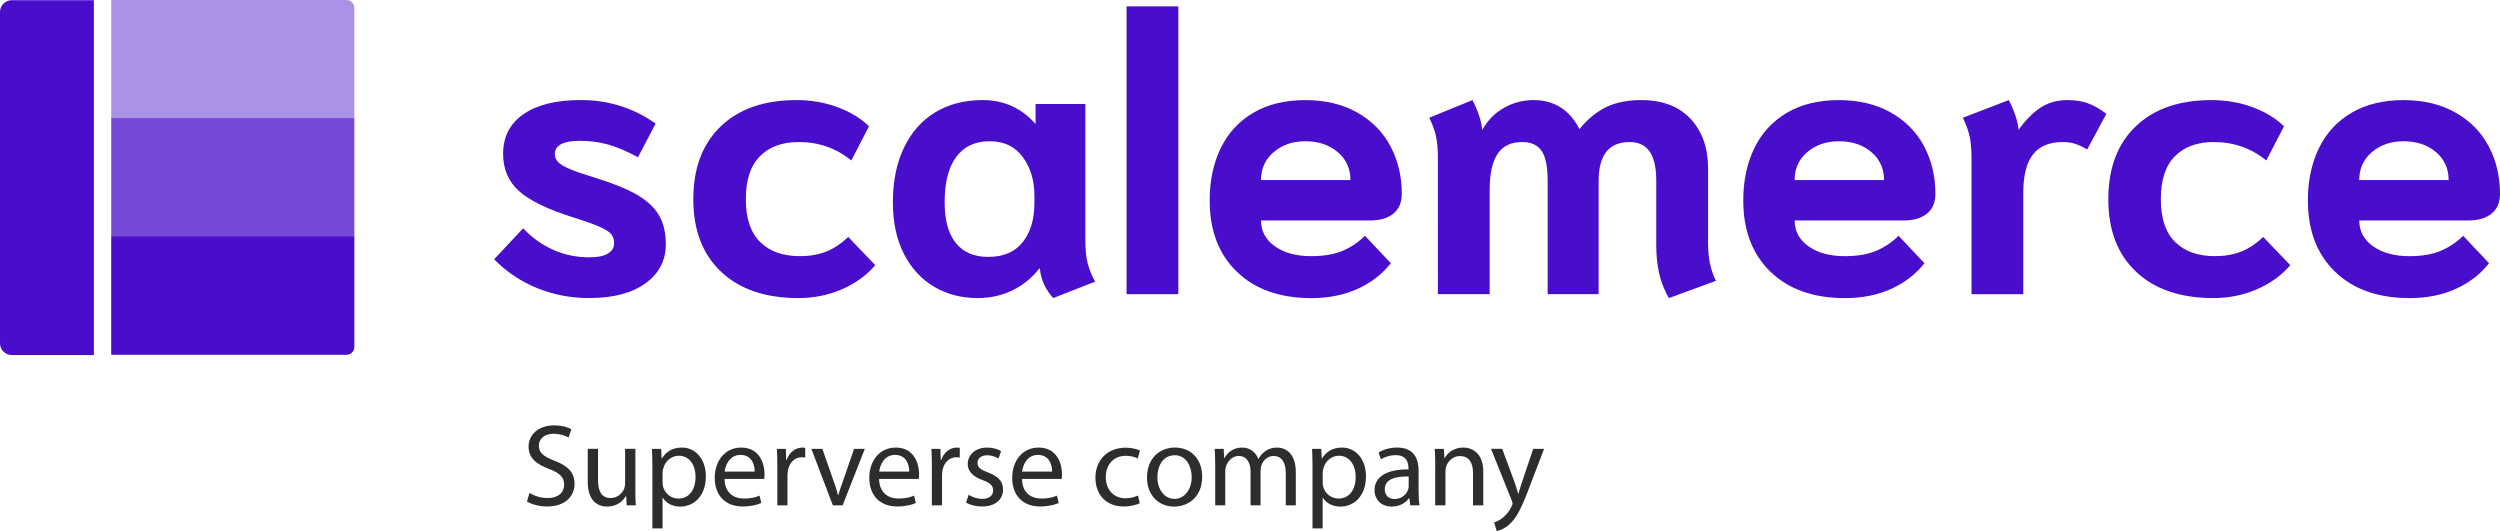
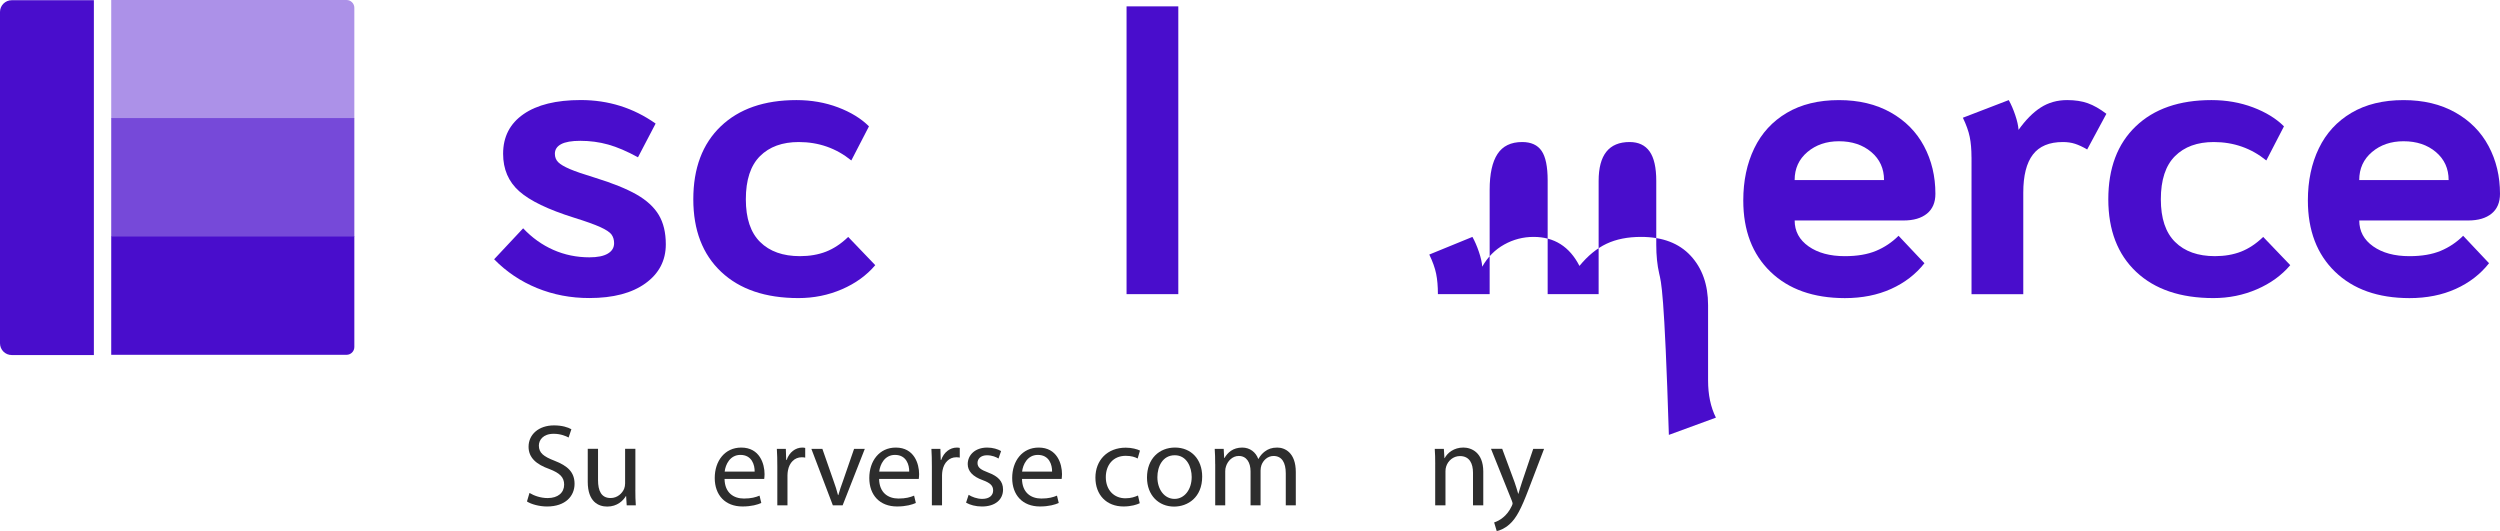
<svg xmlns="http://www.w3.org/2000/svg" id="Layer_1" x="0px" y="0px" viewBox="0 0 1279.63 271.84" style="enable-background:new 0 0 1279.63 271.84;" xml:space="preserve">
  <style type="text/css">	.st0{fill:#490DCC;}	.st1{opacity:0.45;fill:#490DCC;}	.st2{opacity:0.75;fill:#490DCC;}	.st3{fill:#2D2D2D;}</style>
  <g>
    <path class="st0" d="M274.9,147.46c-8.36-3.41-15.69-8.33-21.98-14.75l14.85-15.85c4.55,4.82,9.7,8.5,15.45,11.04  c5.75,2.54,11.91,3.81,18.47,3.81c4.15,0,7.29-0.63,9.43-1.91c2.14-1.27,3.21-3.04,3.21-5.32c0-1.74-0.44-3.21-1.31-4.42  c-0.87-1.2-2.78-2.47-5.72-3.81c-2.94-1.34-7.42-2.94-13.45-4.82c-13.25-4.15-22.61-8.66-28.1-13.55  c-5.49-4.88-8.23-11.27-8.23-19.17c0-8.7,3.48-15.45,10.43-20.27c6.96-4.82,16.72-7.23,29.3-7.23c14.18,0,26.96,4.01,38.33,12.04  l-9.03,17.26c-5.62-3.08-10.7-5.25-15.25-6.52c-4.55-1.27-9.3-1.91-14.25-1.91c-4.42,0-7.69,0.57-9.83,1.7  c-2.14,1.14-3.21,2.78-3.21,4.92c0,1.74,0.57,3.18,1.7,4.31c1.14,1.14,3.11,2.31,5.92,3.51c2.81,1.2,7.09,2.68,12.84,4.42  c9.1,2.81,16.22,5.69,21.37,8.63c5.15,2.95,8.93,6.42,11.34,10.44c2.41,4.01,3.61,9.03,3.61,15.05c0,8.3-3.48,14.95-10.43,19.97  c-6.96,5.02-16.52,7.52-28.7,7.52C292.19,152.57,283.26,150.87,274.9,147.46z" />
    <path class="st0" d="M369.12,139.13c-9.5-8.96-14.25-21.34-14.25-37.13c0-15.92,4.68-28.36,14.05-37.33  c9.37-8.96,22.28-13.44,38.73-13.44c7.62,0,14.71,1.24,21.27,3.71c6.55,2.48,11.84,5.72,15.86,9.73l-9.03,17.46  c-7.76-6.29-16.73-9.43-26.89-9.43c-8.43,0-15.05,2.41-19.87,7.23s-7.23,12.18-7.23,22.08c0,9.77,2.44,17.06,7.33,21.87  c4.88,4.82,11.67,7.23,20.37,7.23c4.95,0,9.4-0.77,13.35-2.31c3.94-1.54,7.73-4.05,11.34-7.53l13.85,14.45  c-4.42,5.22-10.1,9.33-17.06,12.34c-6.96,3.01-14.38,4.51-22.28,4.51C391.8,152.57,378.62,148.09,369.12,139.13z" />
-     <path class="st0" d="M478.09,146.75c-6.56-3.88-11.71-9.5-15.45-16.86c-3.75-7.36-5.62-16.12-5.62-26.29  c0-10.84,1.91-20.2,5.72-28.1c3.81-7.89,9.16-13.91,16.05-18.06c6.89-4.15,14.95-6.22,24.18-6.22c10.84,0,19.87,4.08,27.09,12.24  V53.23h25.49v70.04c0,4.68,0.4,8.56,1.2,11.64c0.8,3.08,2.07,6.16,3.81,9.23l-21.47,8.43c-4.01-4.42-6.29-9.43-6.82-15.05h-0.4  c-3.75,4.82-8.33,8.53-13.75,11.14c-5.42,2.61-11.34,3.91-17.76,3.91C492.07,152.57,484.65,150.63,478.09,146.75z M523.45,123.98  c4.01-5.02,6.02-11.74,6.02-20.17v-3.61c0-7.76-1.98-14.35-5.92-19.77c-3.95-5.42-9.6-8.13-16.96-8.13  c-7.5,0-13.21,2.68-17.16,8.03c-3.95,5.35-5.92,13.11-5.92,23.28c0,9.1,1.91,16.02,5.72,20.77c3.81,4.75,9.33,7.12,16.56,7.12  C513.55,131.5,519.43,128.99,523.45,123.98z" />
    <path class="st0" d="M576.63,3.26h26.49v147.3h-26.49V3.26z" />
-     <path class="st0" d="M633.12,139.13c-9.3-8.96-13.95-21.14-13.95-36.52c0-10.04,1.87-18.93,5.62-26.69  c3.74-7.76,9.3-13.81,16.66-18.16c7.35-4.35,16.26-6.52,26.69-6.52c10.17,0,19,2.11,26.49,6.32c7.49,4.22,13.18,9.97,17.06,17.26  c3.88,7.29,5.82,15.42,5.82,24.38c0,4.42-1.44,7.8-4.31,10.14c-2.88,2.34-6.86,3.51-11.94,3.51h-55.79c0,5.49,2.37,9.9,7.12,13.25  c4.75,3.35,10.94,5.02,18.56,5.02c6.29,0,11.61-0.9,15.96-2.71c4.34-1.81,8.19-4.38,11.54-7.73l13.25,14.05  c-4.42,5.62-10.1,10-17.06,13.15c-6.96,3.14-14.85,4.71-23.68,4.71C655.1,152.57,642.42,148.09,633.12,139.13z M691.22,92.17  c0-5.89-2.18-10.67-6.52-14.35c-4.35-3.68-9.87-5.52-16.56-5.52c-6.42,0-11.81,1.84-16.16,5.52c-4.35,3.68-6.52,8.46-6.52,14.35  H691.22z" />
-     <path class="st0" d="M849.26,140.03c-1-4.34-1.5-9.26-1.5-14.75V92.57c0-6.82-1.14-11.84-3.41-15.05  c-2.28-3.21-5.69-4.82-10.24-4.82c-10.57,0-15.85,6.62-15.85,19.87v58h-26.09v-58.2c0-7.09-1.04-12.14-3.11-15.15  c-2.07-3.01-5.39-4.52-9.93-4.52c-5.75,0-9.97,2.04-12.64,6.12c-2.68,4.08-4.01,10.2-4.01,18.36v53.38h-26.49V80.53  c0-4.01-0.3-7.49-0.9-10.44c-0.6-2.94-1.77-6.22-3.51-9.83l22.08-9.03c1.2,2.14,2.31,4.68,3.31,7.63c1,2.94,1.57,5.49,1.71,7.62  c2.81-4.95,6.55-8.73,11.24-11.34c4.68-2.61,9.7-3.91,15.05-3.91c10.57,0,18.39,4.95,23.48,14.85c4.28-5.22,8.9-9,13.85-11.34  c4.95-2.34,10.84-3.51,17.66-3.51c10.97,0,19.43,3.21,25.39,9.63c5.95,6.42,8.93,14.85,8.93,25.29v38.53  c0,7.36,1.33,13.71,4.01,19.06l-24.08,8.83C851.9,148.56,850.26,144.38,849.26,140.03z" />
+     <path class="st0" d="M849.26,140.03c-1-4.34-1.5-9.26-1.5-14.75V92.57c0-6.82-1.14-11.84-3.41-15.05  c-2.28-3.21-5.69-4.82-10.24-4.82c-10.57,0-15.85,6.62-15.85,19.87v58h-26.09v-58.2c0-7.09-1.04-12.14-3.11-15.15  c-2.07-3.01-5.39-4.52-9.93-4.52c-5.75,0-9.97,2.04-12.64,6.12c-2.68,4.08-4.01,10.2-4.01,18.36v53.38h-26.49c0-4.01-0.3-7.49-0.9-10.44c-0.6-2.94-1.77-6.22-3.51-9.83l22.08-9.03c1.2,2.14,2.31,4.68,3.31,7.63c1,2.94,1.57,5.49,1.71,7.62  c2.81-4.95,6.55-8.73,11.24-11.34c4.68-2.61,9.7-3.91,15.05-3.91c10.57,0,18.39,4.95,23.48,14.85c4.28-5.22,8.9-9,13.85-11.34  c4.95-2.34,10.84-3.51,17.66-3.51c10.97,0,19.43,3.21,25.39,9.63c5.95,6.42,8.93,14.85,8.93,25.29v38.53  c0,7.36,1.33,13.71,4.01,19.06l-24.08,8.83C851.9,148.56,850.26,144.38,849.26,140.03z" />
    <path class="st0" d="M906.25,139.13c-9.3-8.96-13.95-21.14-13.95-36.52c0-10.04,1.87-18.93,5.62-26.69  c3.74-7.76,9.3-13.81,16.66-18.16c7.35-4.35,16.26-6.52,26.69-6.52c10.17,0,19,2.11,26.49,6.32c7.49,4.22,13.18,9.97,17.06,17.26  c3.88,7.29,5.82,15.42,5.82,24.38c0,4.42-1.44,7.8-4.31,10.14c-2.88,2.34-6.86,3.51-11.94,3.51H918.6c0,5.49,2.37,9.9,7.12,13.25  c4.75,3.35,10.94,5.02,18.56,5.02c6.29,0,11.61-0.9,15.96-2.71c4.34-1.81,8.19-4.38,11.54-7.73l13.25,14.05  c-4.42,5.62-10.1,10-17.06,13.15c-6.96,3.14-14.85,4.71-23.68,4.71C928.23,152.57,915.55,148.09,906.25,139.13z M964.35,92.17  c0-5.89-2.18-10.67-6.52-14.35c-4.35-3.68-9.87-5.52-16.56-5.52c-6.42,0-11.81,1.84-16.16,5.52c-4.35,3.68-6.52,8.46-6.52,14.35  H964.35z" />
    <path class="st0" d="M1009.11,80.53c0-4.01-0.3-7.49-0.9-10.44c-0.6-2.94-1.77-6.22-3.51-9.83l23.48-9.03  c1.2,2.14,2.31,4.68,3.31,7.63c1,2.94,1.57,5.49,1.71,7.62c3.61-5.08,7.39-8.9,11.34-11.44c3.95-2.54,8.46-3.81,13.55-3.81  c4.01,0,7.53,0.53,10.54,1.6c3.01,1.07,6.19,2.88,9.53,5.42l-9.83,18.26c-2.28-1.34-4.35-2.31-6.22-2.91  c-1.87-0.6-3.95-0.9-6.22-0.9c-6.96,0-12.08,2.14-15.35,6.42c-3.28,4.28-4.92,10.77-4.92,19.47v51.98h-26.49V80.53z" />
    <path class="st0" d="M1093.39,139.13c-9.5-8.96-14.25-21.34-14.25-37.13c0-15.92,4.68-28.36,14.05-37.33  c9.36-8.96,22.28-13.44,38.73-13.44c7.62,0,14.71,1.24,21.27,3.71c6.55,2.48,11.84,5.72,15.86,9.73l-9.03,17.46  c-7.76-6.29-16.73-9.43-26.89-9.43c-8.43,0-15.05,2.41-19.87,7.23c-4.82,4.82-7.23,12.18-7.23,22.08c0,9.77,2.44,17.06,7.33,21.87  c4.88,4.82,11.67,7.23,20.37,7.23c4.95,0,9.4-0.77,13.35-2.31c3.94-1.54,7.73-4.05,11.34-7.53l13.85,14.45  c-4.42,5.22-10.1,9.33-17.06,12.34c-6.96,3.01-14.38,4.51-22.28,4.51C1116.07,152.57,1102.89,148.09,1093.39,139.13z" />
    <path class="st0" d="M1195.24,139.13c-9.3-8.96-13.95-21.14-13.95-36.52c0-10.04,1.87-18.93,5.62-26.69  c3.74-7.76,9.3-13.81,16.66-18.16c7.35-4.35,16.26-6.52,26.69-6.52c10.17,0,19,2.11,26.49,6.32c7.49,4.22,13.18,9.97,17.06,17.26  c3.88,7.29,5.82,15.42,5.82,24.38c0,4.42-1.44,7.8-4.31,10.14c-2.88,2.34-6.86,3.51-11.94,3.51h-55.79c0,5.49,2.37,9.9,7.12,13.25  c4.75,3.35,10.94,5.02,18.56,5.02c6.29,0,11.61-0.9,15.96-2.71c4.34-1.81,8.19-4.38,11.54-7.73l13.25,14.05  c-4.42,5.62-10.1,10-17.06,13.15c-6.96,3.14-14.85,4.71-23.68,4.71C1217.22,152.57,1204.54,148.09,1195.24,139.13z M1253.34,92.17  c0-5.89-2.18-10.67-6.52-14.35c-4.35-3.68-9.87-5.52-16.56-5.52c-6.42,0-11.81,1.84-16.16,5.52c-4.35,3.68-6.52,8.46-6.52,14.35  H1253.34z" />
  </g>
  <g>
    <g>
      <path class="st1" d="M56.93,60.67h124.44V4c0-2.21-1.79-4-4-4H56.93V60.67z" />
      <rect x="56.93" y="60.47" transform="matrix(-1 -1.224647e-16 1.224647e-16 -1 238.299 181.611)" class="st2" width="124.44" height="60.67" />
      <path class="st0" d="M56.93,181.61h120.44c2.21,0,4-1.79,4-4v-56.67H56.93V181.61z" />
    </g>
    <path class="st0" d="M6,181.73h42.05V0.11H6c-3.31,0-6,2.69-6,6v169.61C0,179.04,2.69,181.73,6,181.73z" />
  </g>
  <g>
    <path class="st3" d="M271.02,252.31c2.33,1.43,5.73,2.63,9.32,2.63c5.31,0,8.42-2.81,8.42-6.87c0-3.76-2.15-5.91-7.58-8  c-6.57-2.33-10.63-5.73-10.63-11.4c0-6.27,5.19-10.93,13.02-10.93c4.12,0,7.11,0.96,8.9,1.97l-1.43,4.24  c-1.31-0.71-4-1.91-7.64-1.91c-5.49,0-7.58,3.29-7.58,6.03c0,3.76,2.45,5.61,8,7.76c6.81,2.63,10.27,5.91,10.27,11.83  c0,6.21-4.6,11.59-14.09,11.59c-3.88,0-8.12-1.14-10.27-2.57L271.02,252.31z" />
    <path class="st3" d="M325.2,250.76c0,2.99,0.06,5.61,0.24,7.88h-4.66l-0.3-4.72h-0.12c-1.37,2.32-4.42,5.37-9.55,5.37  c-4.54,0-9.97-2.51-9.97-12.66v-16.9h5.26v16c0,5.49,1.67,9.19,6.45,9.19c3.52,0,5.97-2.45,6.93-4.77c0.3-0.78,0.48-1.73,0.48-2.69  v-17.73h5.26V250.76z" />
-     <path class="st3" d="M333.94,239.17c0-3.7-0.12-6.69-0.24-9.43h4.72l0.24,4.95h0.12c2.15-3.53,5.55-5.61,10.27-5.61  c6.99,0,12.24,5.91,12.24,14.69c0,10.39-6.33,15.53-13.14,15.53c-3.82,0-7.17-1.67-8.9-4.54h-0.12v15.71h-5.2V239.17z   M339.13,246.88c0,0.78,0.12,1.49,0.24,2.15c0.96,3.65,4.12,6.15,7.88,6.15c5.55,0,8.78-4.54,8.78-11.16  c0-5.79-3.04-10.75-8.6-10.75c-3.58,0-6.93,2.57-7.94,6.51c-0.18,0.66-0.36,1.43-0.36,2.15V246.88z" />
    <path class="st3" d="M370.86,245.15c0.12,7.11,4.66,10.03,9.91,10.03c3.76,0,6.03-0.66,8-1.49l0.9,3.76  c-1.85,0.84-5.02,1.79-9.62,1.79c-8.9,0-14.21-5.85-14.21-14.57s5.14-15.58,13.56-15.58c9.44,0,11.94,8.3,11.94,13.61  c0,1.07-0.12,1.91-0.18,2.45H370.86z M386.27,241.38c0.06-3.34-1.37-8.54-7.29-8.54c-5.31,0-7.64,4.9-8.06,8.54H386.27z" />
    <path class="st3" d="M397.87,238.76c0-3.4-0.06-6.33-0.24-9.01h4.6l0.18,5.67h0.24c1.31-3.88,4.48-6.33,8-6.33  c0.6,0,1.02,0.06,1.5,0.18v4.96c-0.54-0.12-1.08-0.18-1.79-0.18c-3.7,0-6.33,2.81-7.05,6.75c-0.12,0.71-0.24,1.55-0.24,2.45v15.41  h-5.2V238.76z" />
    <path class="st3" d="M420.93,229.74l5.67,16.24c0.96,2.63,1.73,5.02,2.33,7.41h0.18c0.66-2.39,1.49-4.78,2.45-7.41l5.61-16.24h5.49  l-11.35,28.9h-5.02l-10.99-28.9H420.93z" />
    <path class="st3" d="M449.97,245.15c0.12,7.11,4.66,10.03,9.91,10.03c3.76,0,6.03-0.66,8-1.49l0.9,3.76  c-1.85,0.84-5.02,1.79-9.62,1.79c-8.9,0-14.21-5.85-14.21-14.57s5.14-15.58,13.56-15.58c9.44,0,11.94,8.3,11.94,13.61  c0,1.07-0.12,1.91-0.18,2.45H449.97z M465.38,241.38c0.06-3.34-1.37-8.54-7.29-8.54c-5.31,0-7.64,4.9-8.06,8.54H465.38z" />
    <path class="st3" d="M476.98,238.76c0-3.4-0.06-6.33-0.24-9.01h4.6l0.18,5.67h0.24c1.31-3.88,4.48-6.33,8-6.33  c0.6,0,1.02,0.06,1.5,0.18v4.96c-0.54-0.12-1.08-0.18-1.79-0.18c-3.7,0-6.33,2.81-7.05,6.75c-0.12,0.71-0.24,1.55-0.24,2.45v15.41  h-5.2V238.76z" />
    <path class="st3" d="M495.8,253.27c1.55,1.02,4.3,2.09,6.93,2.09c3.82,0,5.61-1.91,5.61-4.3c0-2.51-1.49-3.88-5.37-5.31  c-5.2-1.85-7.64-4.72-7.64-8.18c0-4.65,3.76-8.48,9.97-8.48c2.92,0,5.49,0.83,7.11,1.79l-1.32,3.82c-1.13-0.71-3.22-1.67-5.91-1.67  c-3.11,0-4.84,1.79-4.84,3.94c0,2.39,1.73,3.46,5.49,4.9c5.02,1.91,7.58,4.42,7.58,8.72c0,5.08-3.94,8.66-10.81,8.66  c-3.16,0-6.09-0.78-8.12-1.97L495.8,253.27z" />
    <path class="st3" d="M523.11,245.15c0.12,7.11,4.66,10.03,9.91,10.03c3.76,0,6.03-0.66,8-1.49l0.9,3.76  c-1.85,0.84-5.02,1.79-9.62,1.79c-8.9,0-14.21-5.85-14.21-14.57s5.14-15.58,13.56-15.58c9.44,0,11.94,8.3,11.94,13.61  c0,1.07-0.12,1.91-0.18,2.45H523.11z M538.51,241.38c0.06-3.34-1.37-8.54-7.29-8.54c-5.31,0-7.64,4.9-8.06,8.54H538.51z" />
    <path class="st3" d="M583.38,257.57c-1.37,0.71-4.42,1.67-8.3,1.67c-8.72,0-14.39-5.91-14.39-14.75c0-8.9,6.09-15.35,15.53-15.35  c3.1,0,5.85,0.77,7.28,1.49l-1.19,4.06c-1.25-0.71-3.22-1.38-6.09-1.38c-6.63,0-10.21,4.9-10.21,10.93  c0,6.69,4.3,10.81,10.03,10.81c2.99,0,4.96-0.78,6.45-1.43L583.38,257.57z" />
    <path class="st3" d="M615.34,243.95c0,10.69-7.4,15.35-14.39,15.35c-7.82,0-13.86-5.73-13.86-14.87c0-9.68,6.33-15.35,14.33-15.35  C609.73,229.08,615.34,235.11,615.34,243.95z M592.41,244.25c0,6.33,3.64,11.11,8.78,11.11c5.02,0,8.78-4.72,8.78-11.23  c0-4.9-2.45-11.11-8.66-11.11C595.1,233.02,592.41,238.76,592.41,244.25z" />
    <path class="st3" d="M621.99,237.56c0-2.99-0.06-5.43-0.24-7.82h4.6l0.24,4.66h0.18c1.61-2.75,4.3-5.31,9.08-5.31  c3.94,0,6.93,2.39,8.18,5.79h0.12c0.89-1.61,2.03-2.87,3.22-3.76c1.73-1.31,3.64-2.03,6.39-2.03c3.82,0,9.5,2.5,9.5,12.54v17.02  h-5.13v-16.36c0-5.55-2.03-8.9-6.27-8.9c-2.99,0-5.31,2.21-6.21,4.77c-0.24,0.72-0.42,1.67-0.42,2.63v17.85h-5.13v-17.32  c0-4.59-2.03-7.94-6.03-7.94c-3.28,0-5.67,2.63-6.51,5.26c-0.3,0.77-0.42,1.67-0.42,2.57v17.44h-5.13V237.56z" />
-     <path class="st3" d="M671.82,239.17c0-3.7-0.12-6.69-0.24-9.43h4.72l0.24,4.95h0.12c2.15-3.53,5.55-5.61,10.27-5.61  c6.99,0,12.24,5.91,12.24,14.69c0,10.39-6.33,15.53-13.14,15.53c-3.82,0-7.17-1.67-8.9-4.54h-0.12v15.71h-5.2V239.17z   M677.02,246.88c0,0.78,0.12,1.49,0.24,2.15c0.95,3.65,4.12,6.15,7.88,6.15c5.55,0,8.78-4.54,8.78-11.16  c0-5.79-3.04-10.75-8.6-10.75c-3.58,0-6.93,2.57-7.95,6.51c-0.18,0.66-0.35,1.43-0.35,2.15V246.88z" />
-     <path class="st3" d="M721.82,258.64L721.4,255h-0.18c-1.61,2.27-4.72,4.3-8.84,4.3c-5.85,0-8.84-4.12-8.84-8.3  c0-6.99,6.21-10.81,17.38-10.75v-0.6c0-2.39-0.66-6.69-6.57-6.69c-2.69,0-5.49,0.84-7.52,2.15l-1.2-3.46  c2.39-1.56,5.85-2.57,9.5-2.57c8.83,0,10.98,6.03,10.98,11.82v10.81c0,2.51,0.12,4.95,0.48,6.93H721.82z M721.04,243.89  c-5.73-0.12-12.24,0.89-12.24,6.51c0,3.4,2.27,5.02,4.95,5.02c3.76,0,6.15-2.39,6.99-4.84c0.18-0.54,0.3-1.14,0.3-1.67V243.89z" />
    <path class="st3" d="M734.62,237.56c0-2.99-0.06-5.43-0.24-7.82h4.66l0.3,4.77h0.12c1.43-2.75,4.77-5.43,9.55-5.43  c4,0,10.21,2.39,10.21,12.3v17.26h-5.26v-16.66c0-4.66-1.73-8.54-6.69-8.54c-3.46,0-6.15,2.45-7.05,5.37  c-0.24,0.66-0.35,1.56-0.35,2.45v17.38h-5.26V237.56z" />
    <path class="st3" d="M768.91,229.74l6.33,17.08c0.66,1.91,1.37,4.18,1.85,5.91h0.12c0.53-1.73,1.13-3.94,1.85-6.03l5.73-16.96h5.55  l-7.88,20.6c-3.76,9.91-6.33,14.99-9.91,18.09c-2.57,2.27-5.13,3.17-6.45,3.4l-1.32-4.42c1.32-0.42,3.05-1.25,4.6-2.57  c1.43-1.13,3.22-3.17,4.42-5.85c0.24-0.53,0.42-0.95,0.42-1.25c0-0.3-0.12-0.72-0.36-1.38l-10.69-26.63H768.91z" />
  </g>
</svg>